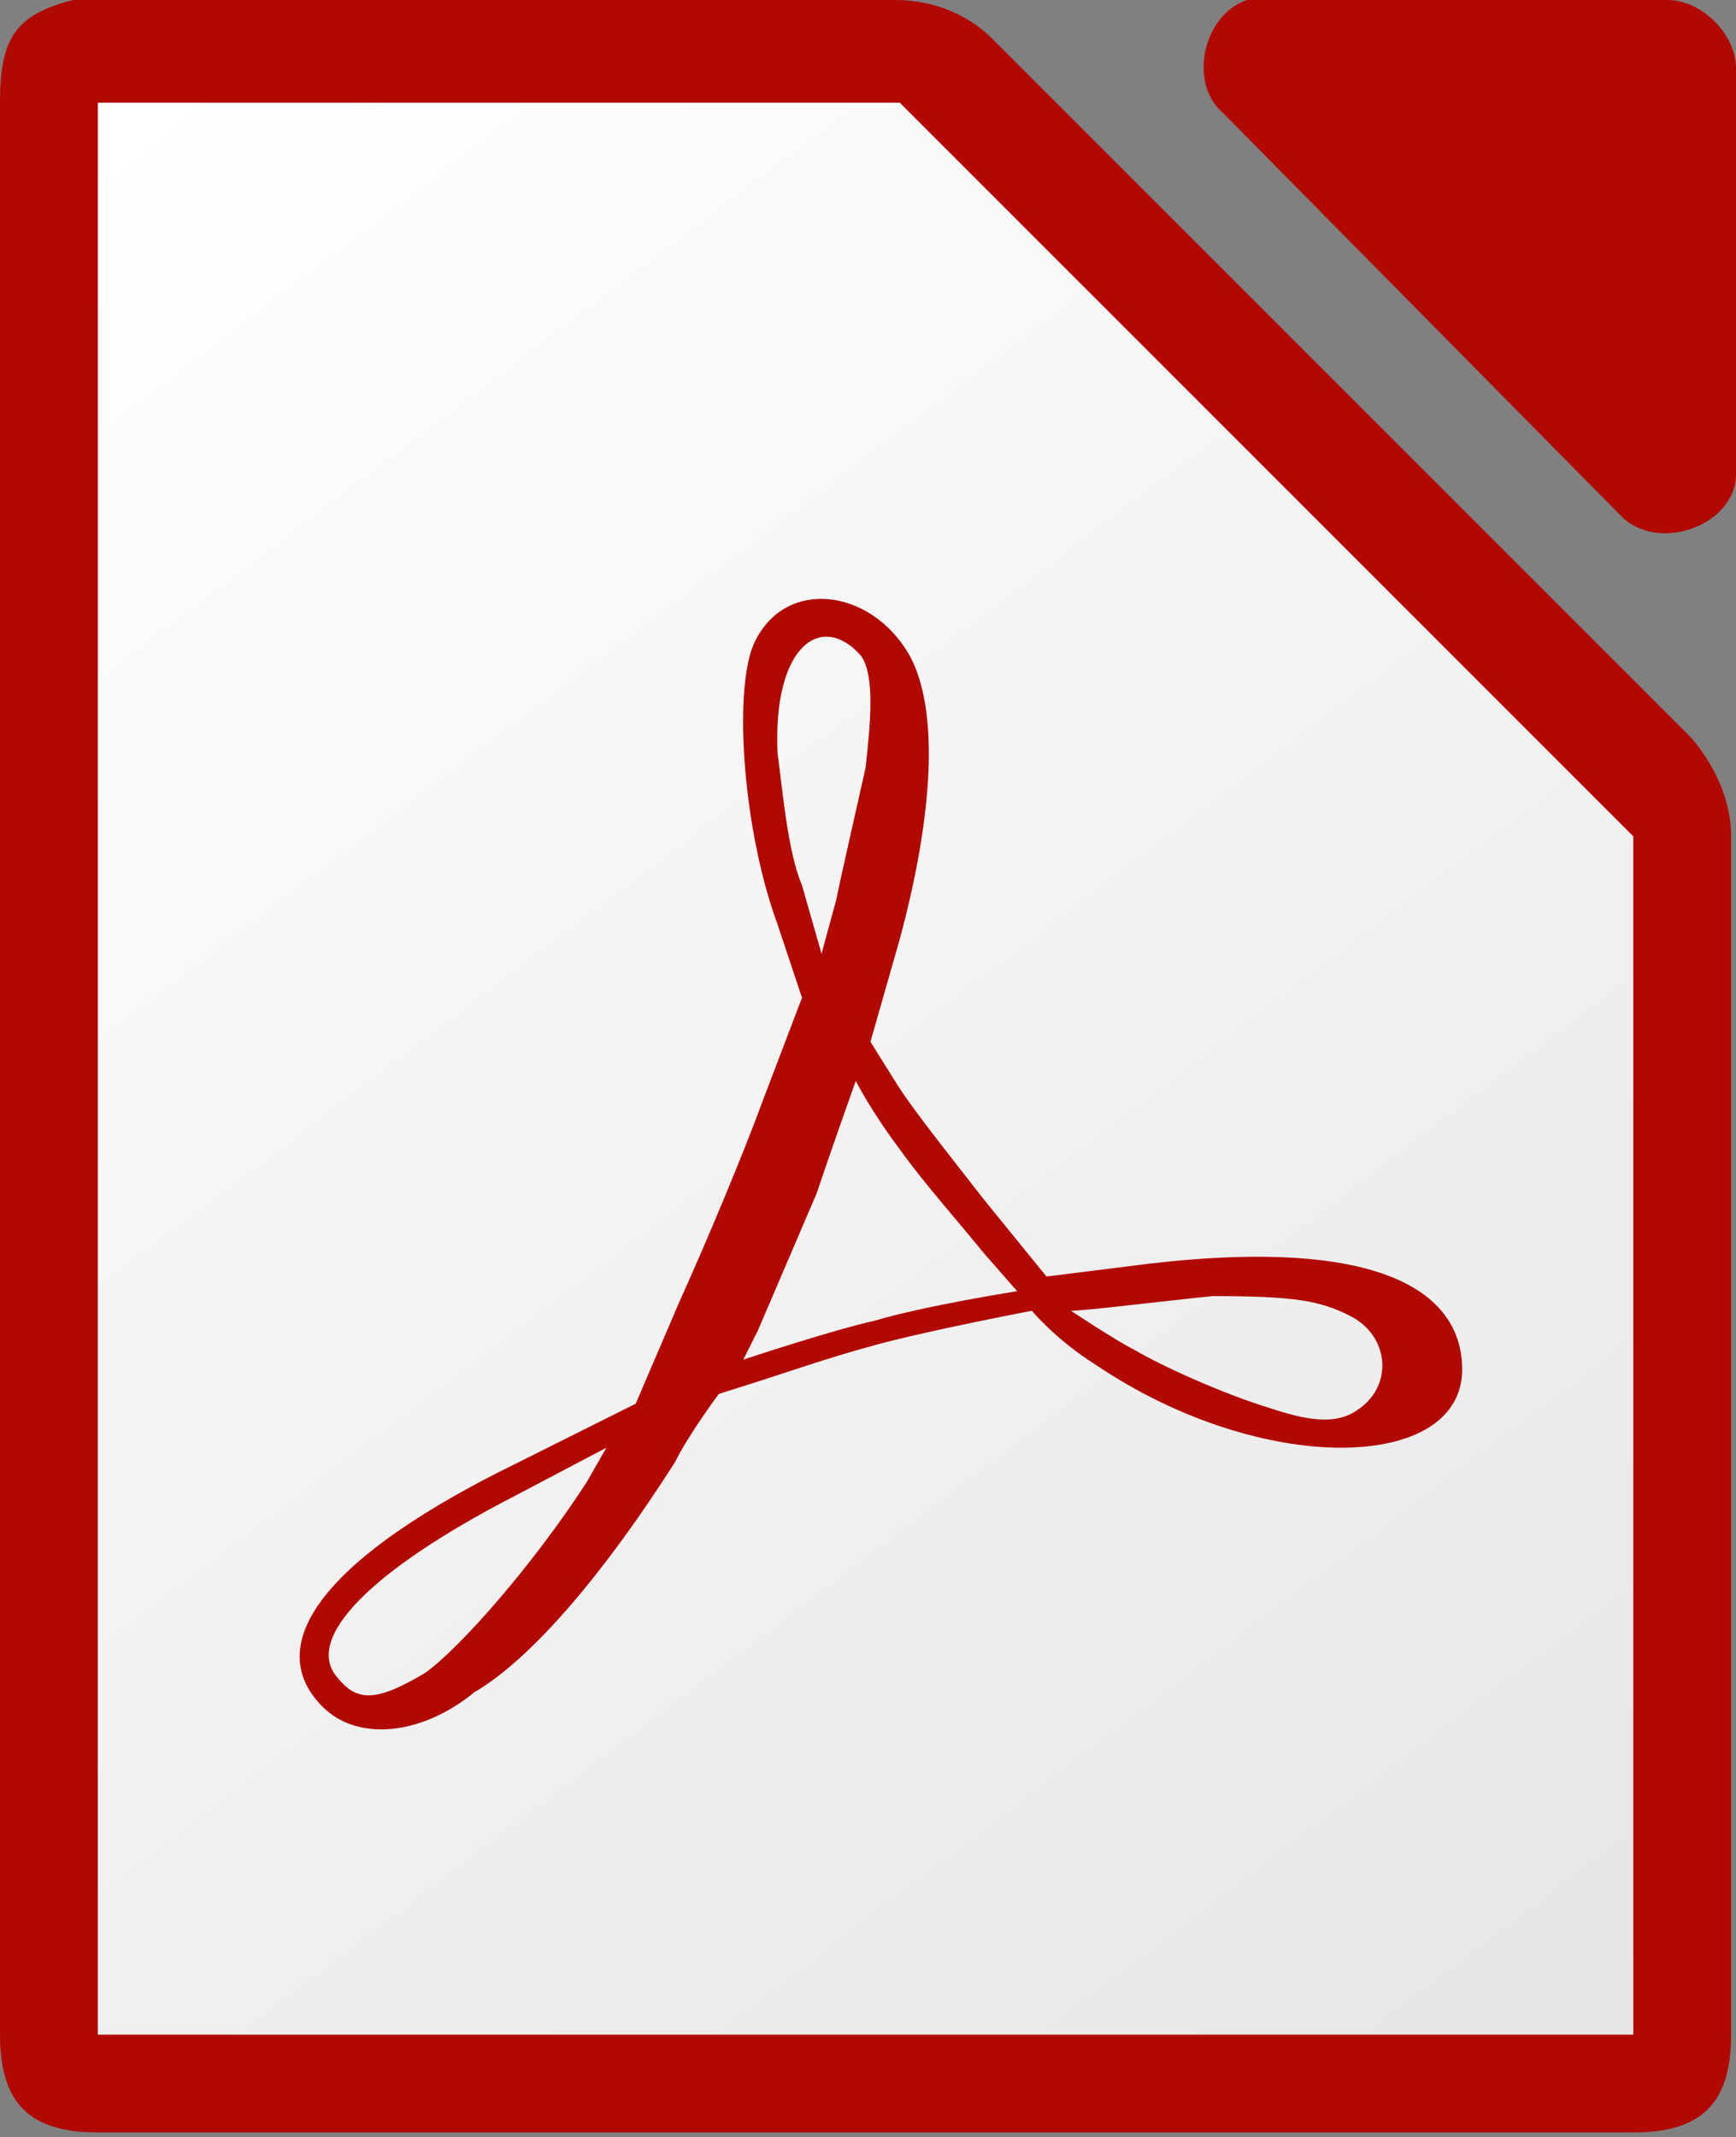
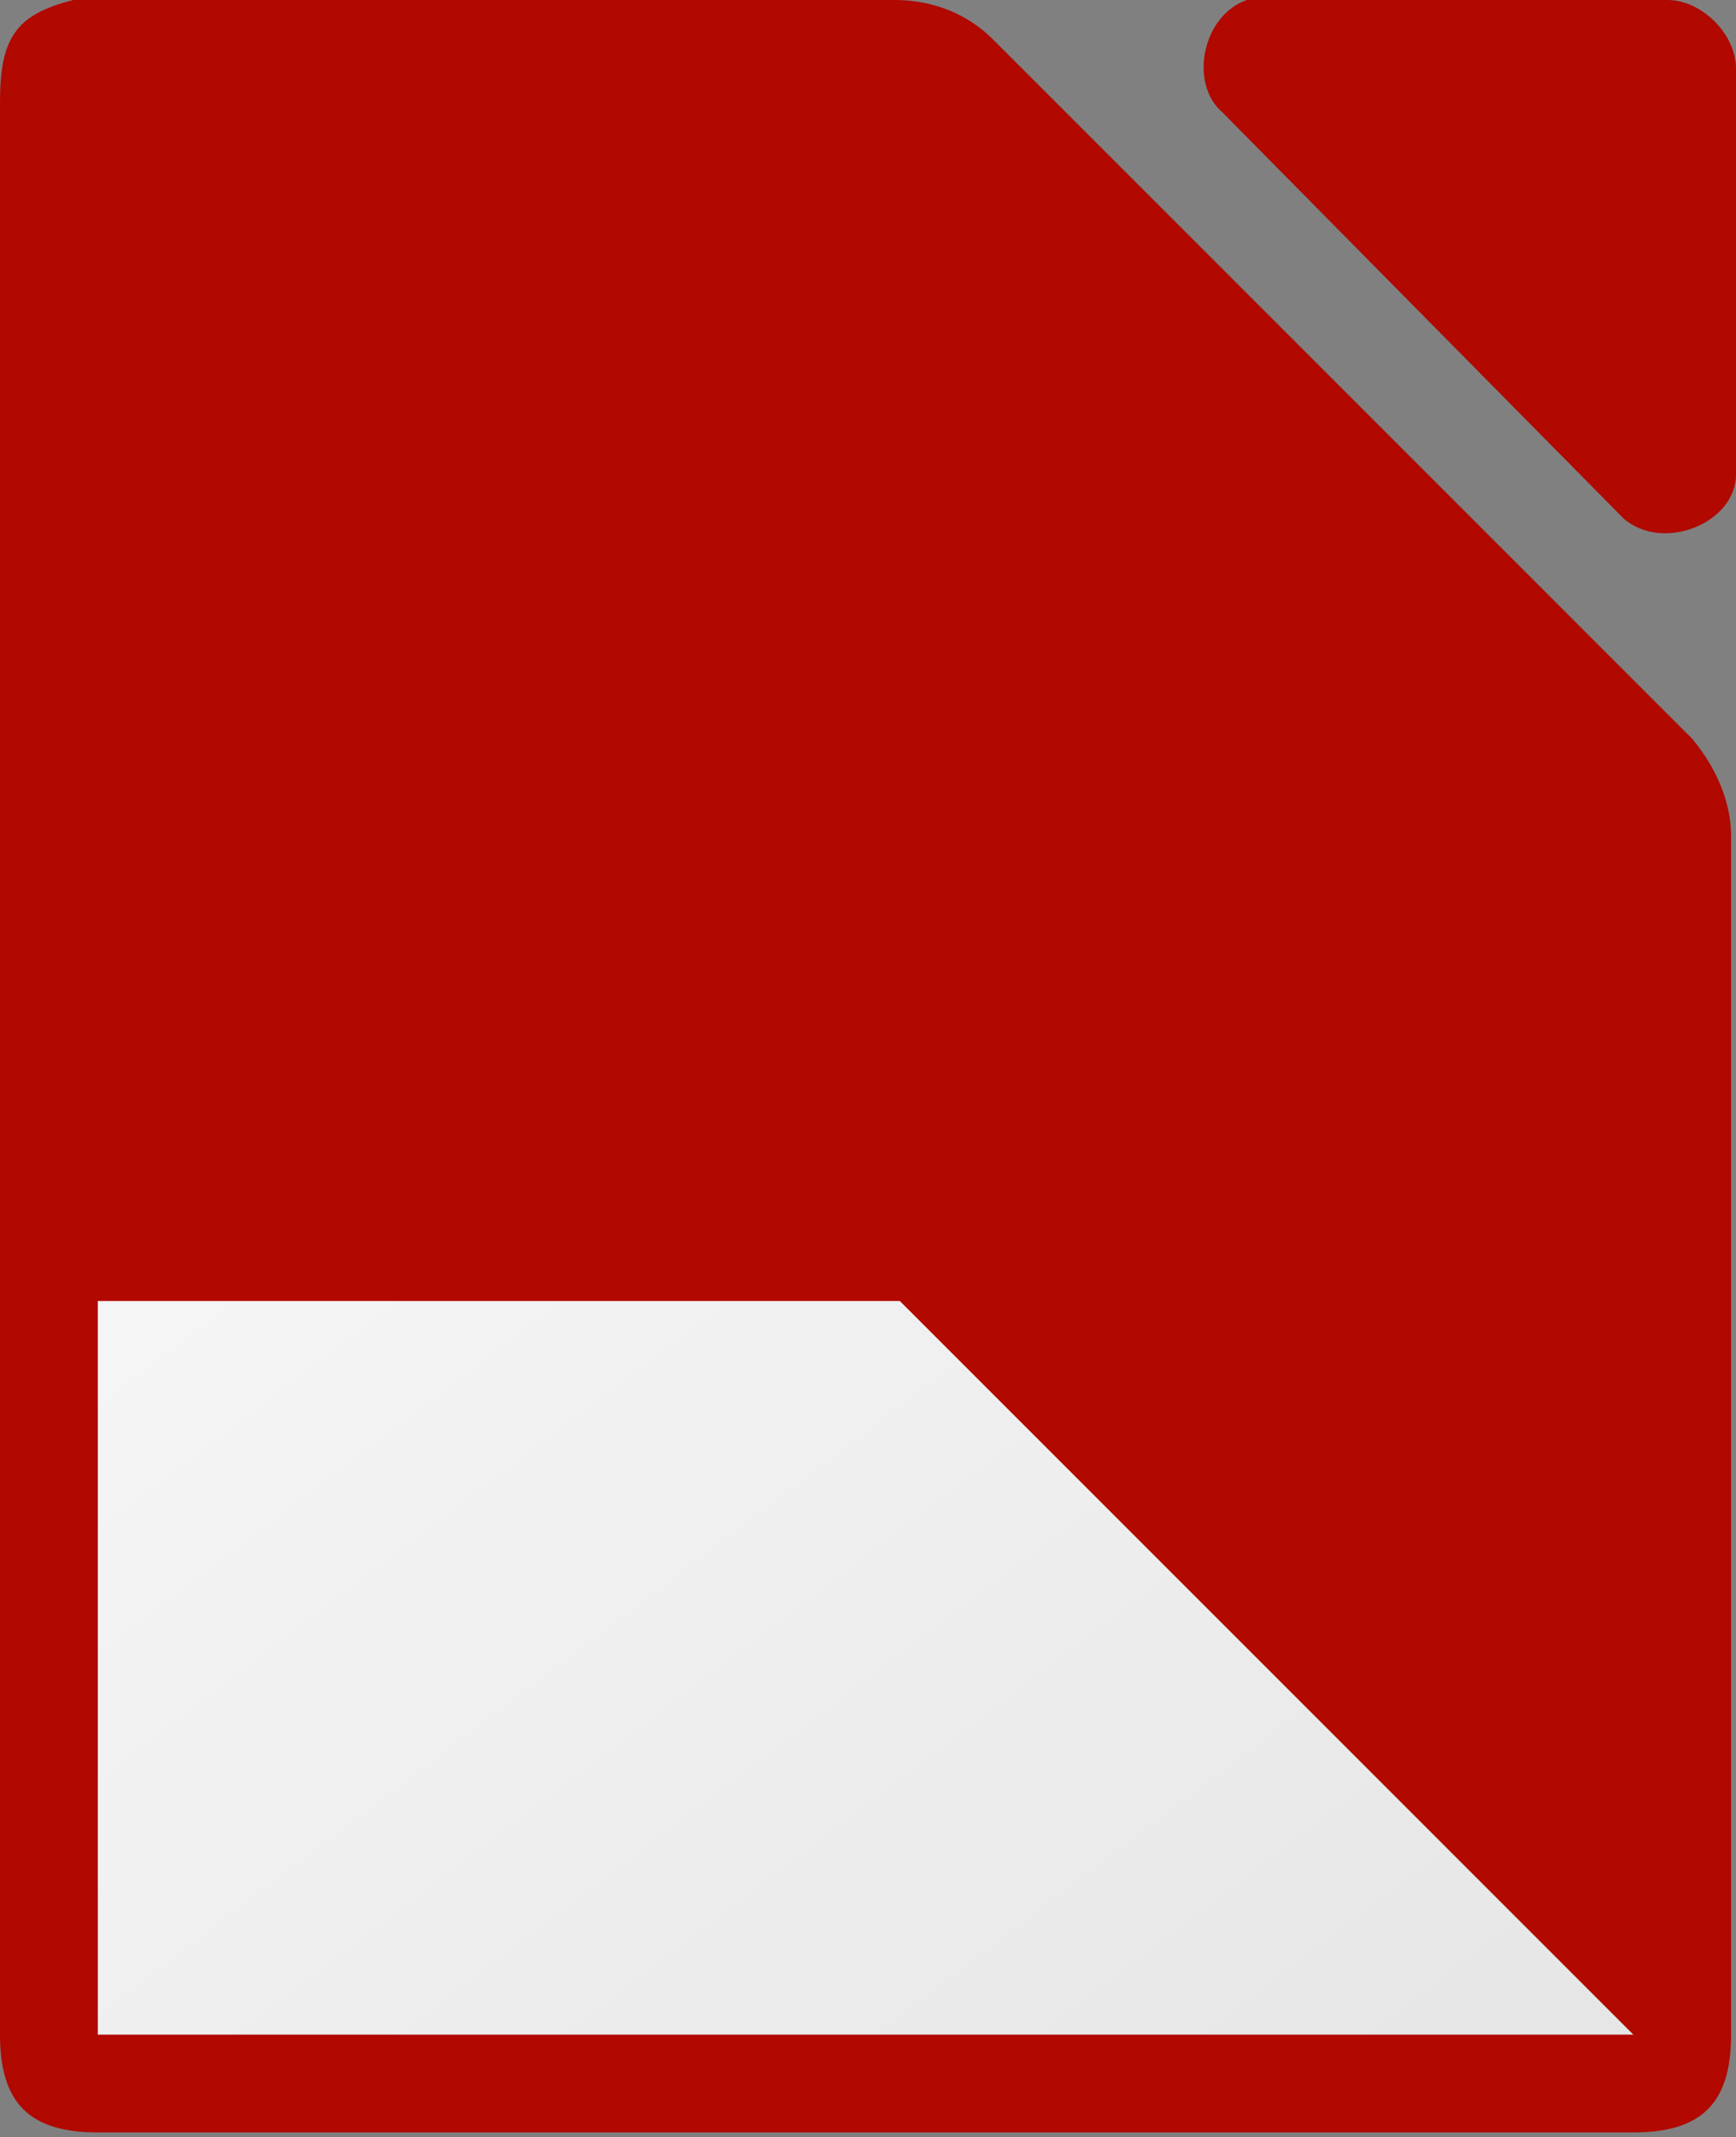
<svg xmlns="http://www.w3.org/2000/svg" version="1.1" id="圖層_1" x="0px" y="0px" viewBox="0 0 35.5 43.7" style="enable-background:new 0 0 35.5 43.7;" xml:space="preserve">
  <rect x="0" y="0" width="35.5" height="43.7" fill="#808080" stroke="none" />
  <style type="text/css">
	.st0{fill:url(#SVGID_1_);}
	.st1{fill:url(#SVGID_2_);}
	.st2{fill:url(#SVGID_3_);}
	.st3{fill:#92E285;}
	.st4{fill:#CCF4C6;}
	.st5{fill:url(#SVGID_4_);}
	.st6{fill:url(#SVGID_5_);}
	.st7{fill:#18A303;}
	.st8{fill:url(#SVGID_6_);}
	.st9{fill:url(#SVGID_7_);}
	.st10{fill:url(#SVGID_8_);}
	.st11{fill:#C99C00;}
	.st12{fill:url(#SVGID_9_);}
	.st13{fill:#43C330;}
	.st14{fill:url(#SVGID_10_);}
	.st15{fill:#2AB125;}
	.st16{fill:#FFFFFF;}
	.st17{fill:url(#SVGID_11_);}
	.st18{fill:url(#SVGID_12_);}
	.st19{fill:#646464;}
	.st20{fill:url(#SVGID_13_);}
	.st21{fill:url(#SVGID_14_);}
	.st22{fill:url(#SVGID_15_);}
	.st23{fill:url(#SVGID_16_);}
	.st24{fill:#B94F13;}
	.st25{fill:url(#SVGID_17_);}
	.st26{fill:url(#SVGID_18_);}
	.st27{fill:url(#SVGID_19_);}
	.st28{fill:url(#SVGID_20_);}
	.st29{fill:url(#SVGID_21_);}
	.st30{fill:#333333;}
	.st31{fill:url(#SVGID_22_);}
	.st32{fill:url(#SVGID_23_);}
	.st33{fill:url(#SVGID_24_);}
	.st34{fill:#808080;}
	.st35{fill:#666666;}
	.st36{fill:#0369A3;}
	.st37{opacity:0.5;fill:#1C99E0;enable-background:new    ;}
	.st38{opacity:0.74;fill:url(#SVGID_25_);enable-background:new    ;}
	.st39{fill:#0089C4;}
	.st40{fill:#B10800;}
	.st41{fill:url(#SVGID_26_);}
	.st42{fill:url(#SVGID_27_);}
	.st43{fill:url(#SVGID_28_);}
	.st44{fill:url(#SVGID_29_);}
	.st45{fill:url(#SVGID_30_);}
	.st46{fill:url(#SVGID_31_);}
	.st47{fill:url(#SVGID_32_);}
	.st48{fill:url(#SVGID_33_);}
	.st49{fill:url(#SVGID_34_);}
	.st50{fill:url(#SVGID_35_);}
	.st51{fill:url(#SVGID_36_);}
	.st52{fill:url(#SVGID_37_);}
	.st53{fill:url(#SVGID_38_);}
	.st54{fill:url(#SVGID_39_);}
	.st55{fill:url(#SVGID_40_);}
	.st56{fill:url(#SVGID_41_);}
	.st57{fill:url(#SVGID_42_);}
	.st58{fill:url(#SVGID_43_);}
	.st59{fill:url(#SVGID_44_);}
	.st60{fill:url(#SVGID_45_);}
	.st61{fill:url(#SVGID_46_);}
	.st62{fill:url(#SVGID_47_);}
	.st63{fill:url(#SVGID_48_);}
	.st64{fill:url(#SVGID_49_);}
	.st65{fill:url(#SVGID_50_);}
	.st66{fill:url(#SVGID_51_);}
	.st67{fill:url(#SVGID_52_);}
	.st68{fill:url(#SVGID_53_);}
	.st69{fill:url(#SVGID_54_);}
	.st70{fill:url(#SVGID_55_);}
	.st71{fill:url(#SVGID_56_);}
	.st72{fill:url(#SVGID_57_);}
	.st73{opacity:0.74;fill:url(#SVGID_58_);enable-background:new    ;}
	.st74{fill:url(#SVGID_59_);}
	.st75{fill:url(#SVGID_60_);}
	.st76{fill:url(#SVGID_61_);}
	.st77{fill:url(#SVGID_62_);}
	.st78{fill:url(#SVGID_63_);}
	.st79{fill:url(#SVGID_64_);}
	.st80{fill:url(#SVGID_65_);}
	.st81{fill:url(#SVGID_66_);}
	.st82{fill:url(#SVGID_67_);}
	.st83{fill:url(#SVGID_68_);}
	.st84{fill:url(#SVGID_69_);}
	.st85{fill:url(#SVGID_70_);}
	.st86{fill:url(#SVGID_71_);}
	.st87{fill:url(#SVGID_72_);}
	.st88{fill:url(#SVGID_73_);}
	.st89{fill:url(#SVGID_74_);}
	.st90{fill:url(#SVGID_75_);}
	.st91{fill:url(#SVGID_76_);}
	.st92{fill:url(#SVGID_77_);}
	.st93{fill:url(#SVGID_78_);}
	.st94{fill:url(#SVGID_79_);}
	.st95{fill:url(#SVGID_80_);}
	.st96{fill:url(#SVGID_81_);}
	.st97{fill:url(#SVGID_82_);}
	.st98{opacity:0.74;fill:url(#SVGID_83_);enable-background:new    ;}
	.st99{fill:url(#SVGID_84_);}
</style>
  <g>
    <path class="st40" d="M1.8,0C1.7,0,1.6,0,1.5,0C0.3,0.3,0,0.8,0,2.1v39.5c0,1.4,0.6,2,2,2h31.4c1.4,0,2-0.6,2-2V17.1   c0-0.7-0.3-1.4-0.8-2L20.3,0.8c-0.5-0.5-1.2-0.8-2-0.8H2C2,0,1.9,0,1.8,0z M25.7,0c-0.1,0-0.1,0-0.2,0c-0.9,0.3-1.2,1.7-0.5,2.3   l8.2,8.3c0.8,0.7,2.3,0.1,2.3-0.9V1.4c0-0.7-0.7-1.4-1.4-1.4h-8.2C25.8,0,25.7,0,25.7,0z" />
    <linearGradient id="SVGID_1_" gradientUnits="userSpaceOnUse" x1="29.127" y1="-738.566" x2="-0.884" y2="-699.006" gradientTransform="matrix(1 0 0 -1 0 -694.219)">
      <stop offset="0" style="stop-color:#E6E6E6" />
      <stop offset="1" style="stop-color:#FFFFFF" />
    </linearGradient>
-     <path class="st0" d="M2,2v39.6h31.4V17.1l-15-15H2z" />
-     <path id="path2697_20_" class="st40" d="M6.6,34.9c-1.3-1.3,0.1-3.1,4-5l2.4-1.2l0.9-2.1c0.5-1.1,1.3-3,1.7-4.1l0.8-2.1l-0.5-1.5   c-0.7-1.9-0.9-4.7-0.5-5.7c0.6-1.4,2.4-1.2,3.2,0.2c0.6,1.1,0.5,3.2-0.2,5.8l-0.6,2.1l0.5,0.8c0.3,0.5,1.1,1.5,1.8,2.4l1.3,1.6   l1.6-0.2c5.2-0.7,6.9,0.5,6.9,2.1c0,2.1-4.1,2.2-7.5-0.1c-0.8-0.5-1.3-1.1-1.3-1.1s-2.1,0.4-3.2,0.7c-1.1,0.3-1.6,0.5-3.2,1   c0,0-0.6,0.8-0.9,1.4c-1.4,2.2-2.9,4-4.1,4.7C8.6,35.5,7.3,35.6,6.6,34.9z M8.7,34.2c0.7-0.5,2.2-2.2,3.3-3.9l0.4-0.7l-1.9,1   c-2.9,1.5-4.3,2.9-3.6,3.7C7.3,34.8,7.7,34.8,8.7,34.2L8.7,34.2z M27.8,28.8c0.7-0.5,0.6-1.5-0.2-1.9c-0.6-0.3-1.1-0.4-2.8-0.4   c-1,0.1-2.6,0.3-2.9,0.3c0,0,0.9,0.6,1.3,0.8c0.5,0.3,1.8,0.9,2.8,1.2C26.9,29.1,27.4,29.1,27.8,28.8L27.8,28.8z M20.1,25.6   c-0.4-0.5-1.2-1.4-1.7-2.1c-0.6-0.8-0.9-1.4-0.9-1.4s-0.5,1.4-0.8,2.3l-1.2,2.8l-0.3,0.6c0,0,1.8-0.6,2.7-0.8   c1-0.3,2.9-0.6,2.9-0.6L20.1,25.6z M17.7,15.7c0.1-0.9,0.2-1.9-0.1-2.3c-0.8-0.9-1.8-0.2-1.7,2c0.1,0.7,0.2,2,0.5,2.7l0.4,1.4   l0.3-1.1C17.2,17.9,17.5,16.6,17.7,15.7L17.7,15.7z" />
+     <path class="st0" d="M2,2v39.6h31.4l-15-15H2z" />
  </g>
</svg>